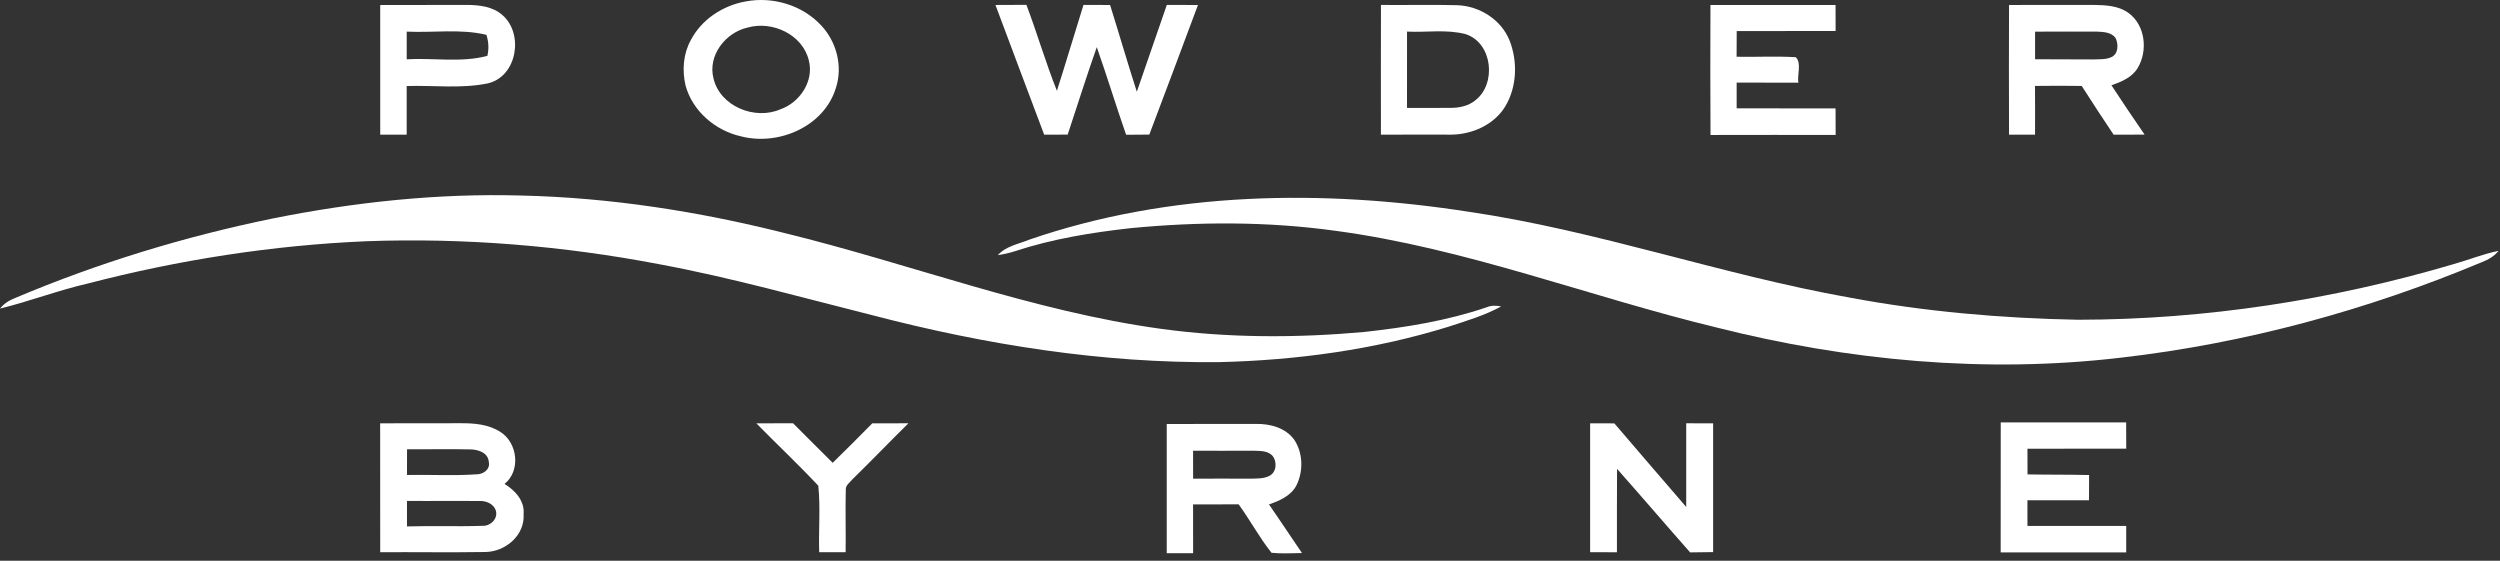
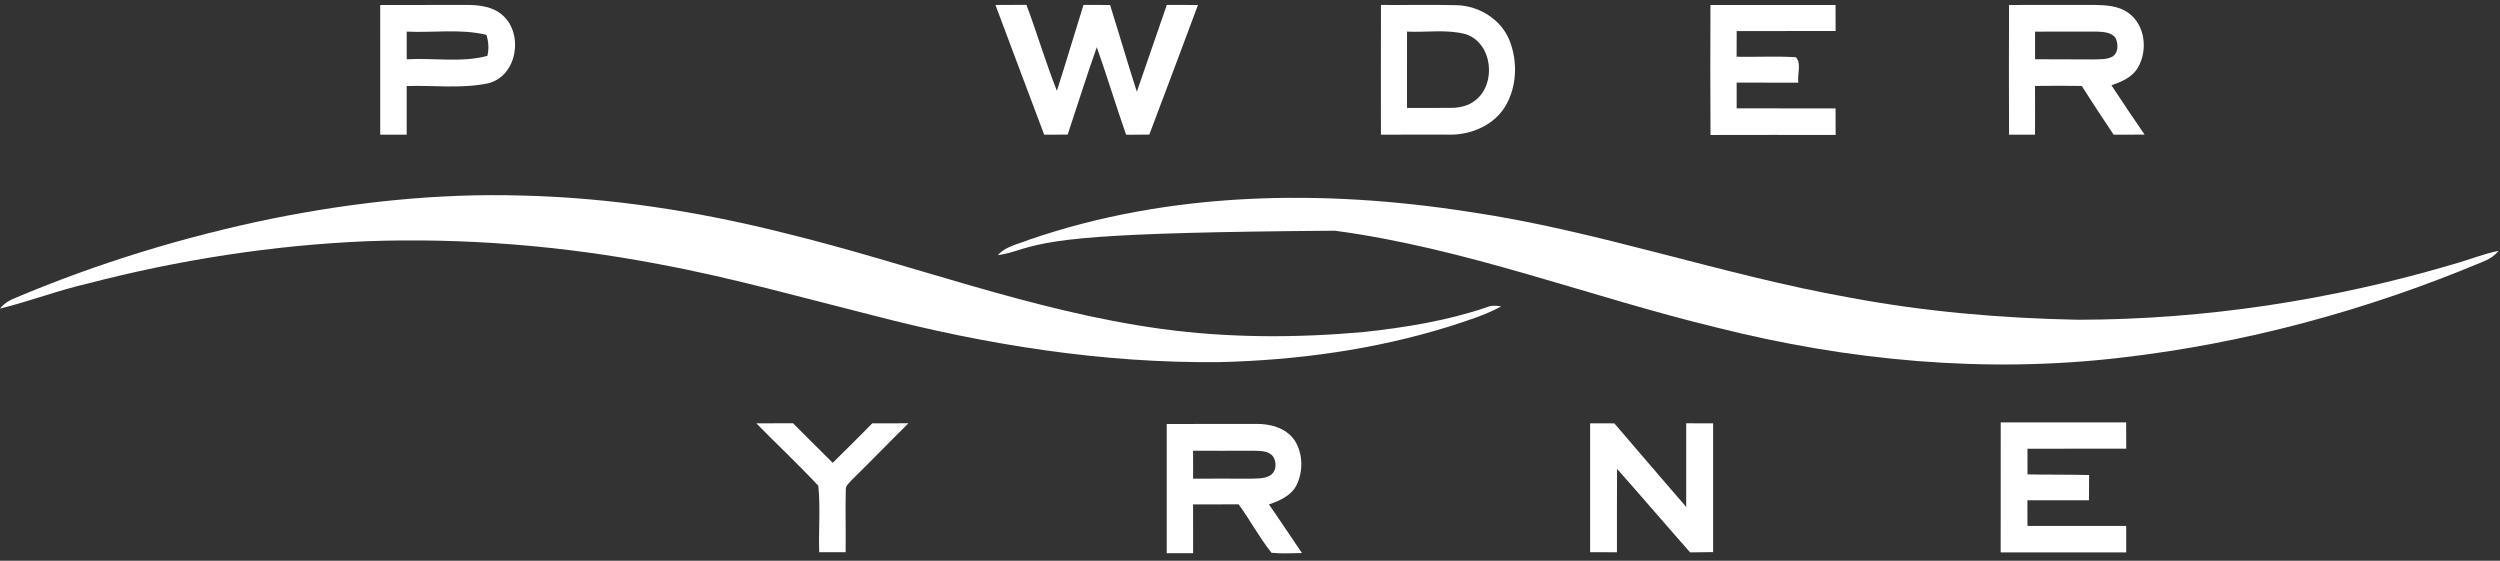
<svg xmlns="http://www.w3.org/2000/svg" width="214" height="48" viewBox="0 0 214 48" fill="none">
  <rect x="0" y="0" width="214" height="48" fill="#333333" stroke="none" />
-   <path d="M63.822 0.126C66.145 -0.323 68.708 0.441 70.317 2.201C71.61 3.588 72.15 5.669 71.563 7.492C70.58 10.816 66.659 12.508 63.433 11.671C61.238 11.184 59.275 9.51 58.68 7.309C58.383 6.024 58.484 4.613 59.126 3.445C60.046 1.669 61.871 0.47 63.822 0.126ZM64.012 2.355C62.114 2.772 60.563 4.744 61.076 6.717C61.642 9.106 64.615 10.303 66.789 9.361C68.463 8.785 69.704 6.931 69.232 5.158C68.698 2.955 66.111 1.761 64.012 2.355Z" fill="white" />
  <path d="M32.546 0.431C35.015 0.42 37.487 0.426 39.959 0.42C41.025 0.428 42.191 0.553 43.017 1.299C44.855 2.903 44.266 6.543 41.768 7.135C39.487 7.609 37.124 7.291 34.812 7.364C34.809 8.751 34.812 10.138 34.812 11.525C34.056 11.523 33.302 11.523 32.548 11.525C32.541 7.825 32.546 4.128 32.546 0.431ZM34.814 5.075C37.111 4.942 39.474 5.38 41.719 4.783C41.862 4.18 41.826 3.57 41.638 2.981C39.403 2.446 37.085 2.817 34.814 2.707C34.814 3.497 34.814 4.285 34.814 5.075Z" fill="white" />
  <path d="M85.211 0.426C86.094 0.423 86.976 0.426 87.862 0.415C88.78 2.851 89.51 5.354 90.472 7.773C91.255 5.33 91.977 2.869 92.746 0.423C93.505 0.426 94.261 0.426 95.022 0.426C95.799 2.898 96.519 5.388 97.312 7.854C98.175 5.38 99.014 2.895 99.88 0.42C100.769 0.423 101.656 0.423 102.545 0.428C101.176 4.133 99.77 7.823 98.381 11.52C97.718 11.523 97.056 11.525 96.396 11.536C95.525 9.046 94.762 6.522 93.885 4.037C93.007 6.517 92.225 9.028 91.393 11.523C90.72 11.523 90.05 11.523 89.382 11.528C87.993 7.826 86.59 4.131 85.211 0.426Z" fill="white" />
  <path d="M118.21 0.423C120.374 0.446 122.541 0.389 124.708 0.444C126.635 0.499 128.53 1.685 129.237 3.513C129.917 5.294 129.85 7.416 128.869 9.077C127.912 10.683 126.001 11.525 124.176 11.525C122.186 11.531 120.197 11.512 118.207 11.528C118.205 7.825 118.2 4.123 118.21 0.423ZM120.442 2.705C120.439 4.882 120.445 7.059 120.439 9.236C121.694 9.228 122.948 9.254 124.202 9.233C124.942 9.233 125.714 9.064 126.296 8.582C128.124 7.158 127.761 3.674 125.464 2.924C123.832 2.491 122.113 2.788 120.442 2.705Z" fill="white" />
  <path d="M146.415 0.426C149.984 0.428 153.554 0.423 157.123 0.428C157.126 1.169 157.126 1.912 157.128 2.655C154.307 2.663 151.483 2.66 148.662 2.658C148.662 3.39 148.66 4.123 148.652 4.858C150.339 4.892 152.034 4.793 153.721 4.897C154.234 5.411 153.827 6.381 153.94 7.075C152.177 7.072 150.417 7.072 148.657 7.072C148.657 7.805 148.657 8.54 148.657 9.275C151.478 9.275 154.302 9.275 157.123 9.278C157.123 10.034 157.126 10.79 157.131 11.549C153.559 11.552 149.989 11.541 146.42 11.554C146.396 7.844 146.401 4.136 146.415 0.426Z" fill="white" />
  <path d="M171.973 0.426C174.377 0.423 176.781 0.428 179.187 0.42C180.215 0.439 181.338 0.473 182.199 1.111C183.641 2.147 183.873 4.345 182.991 5.81C182.506 6.631 181.594 7.002 180.739 7.301C181.667 8.72 182.619 10.125 183.578 11.523C182.692 11.523 181.808 11.52 180.924 11.528C180.001 10.146 179.086 8.756 178.194 7.356C176.861 7.335 175.529 7.341 174.197 7.356C174.202 8.746 174.207 10.136 174.199 11.528C173.456 11.523 172.713 11.523 171.973 11.528C171.962 7.825 171.959 4.126 171.973 0.426ZM174.202 2.71C174.202 3.497 174.202 4.285 174.202 5.072C175.86 5.085 177.521 5.075 179.179 5.088C179.701 5.062 180.267 5.116 180.754 4.882C181.349 4.595 181.346 3.761 181.088 3.242C180.713 2.744 180.019 2.728 179.456 2.705C177.704 2.691 175.951 2.71 174.202 2.71Z" fill="white" />
  <path d="M23.295 18.712C30.311 17.303 37.477 16.532 44.639 16.738C52.221 16.915 59.76 18.088 67.107 19.937C77.884 22.565 88.324 26.628 99.358 28.145C105.118 28.938 110.974 28.938 116.76 28.419C120.317 28.03 123.881 27.457 127.276 26.297C127.667 26.13 128.092 26.151 128.502 26.229C127.078 27.008 125.511 27.47 123.972 27.973C117.631 29.936 110.993 30.839 104.365 30.998C94.355 31.102 84.392 29.514 74.724 26.995C68.635 25.467 62.586 23.759 56.409 22.612C48.172 21.04 39.761 20.344 31.375 20.649C23.326 20.99 15.319 22.242 7.522 24.268C4.978 24.852 2.532 25.793 0 26.416C0.349 25.963 0.845 25.681 1.369 25.478C8.427 22.5 15.79 20.253 23.295 18.712Z" fill="white" />
-   <path d="M88.133 20.505C100.18 16.365 113.24 16.188 125.727 18.128C136.767 19.744 147.338 23.517 158.31 25.47C164.766 26.68 171.331 27.246 177.894 27.371C188.754 27.358 199.593 25.689 210.002 22.617C211.3 22.255 212.552 21.739 213.876 21.473C213.506 21.942 212.987 22.232 212.442 22.443C202.589 26.568 192.17 29.397 181.55 30.617C169.983 31.981 158.213 30.883 146.946 28.036C136.021 25.394 125.448 21.238 114.26 19.749C108.482 18.951 102.605 18.97 96.803 19.528C93.44 19.903 90.073 20.448 86.851 21.512C86.381 21.663 85.896 21.767 85.411 21.843C86.113 21.058 87.203 20.889 88.133 20.505Z" fill="white" />
-   <path d="M32.541 36.236C34.838 36.226 37.135 36.236 39.432 36.228C40.598 36.22 41.839 36.322 42.843 36.982C44.311 37.907 44.592 40.309 43.187 41.425C44.097 41.977 44.928 42.877 44.819 44.022C44.939 45.829 43.247 47.242 41.526 47.252C38.532 47.299 35.539 47.252 32.546 47.268C32.538 43.592 32.548 39.915 32.541 36.236ZM34.838 40.658C36.814 40.619 38.798 40.739 40.77 40.603C41.343 40.617 41.985 40.194 41.841 39.547C41.789 38.742 40.918 38.471 40.238 38.468C38.439 38.424 36.639 38.473 34.843 38.455C34.838 39.188 34.838 39.923 34.838 40.658ZM34.838 45.062C36.992 44.994 39.151 45.086 41.304 45.01C41.956 45.047 42.603 44.449 42.462 43.777C42.311 43.143 41.617 42.846 41.017 42.888C38.958 42.864 36.898 42.898 34.838 42.877C34.835 43.605 34.835 44.332 34.838 45.062Z" fill="white" />
+   <path d="M88.133 20.505C100.18 16.365 113.24 16.188 125.727 18.128C136.767 19.744 147.338 23.517 158.31 25.47C164.766 26.68 171.331 27.246 177.894 27.371C188.754 27.358 199.593 25.689 210.002 22.617C211.3 22.255 212.552 21.739 213.876 21.473C213.506 21.942 212.987 22.232 212.442 22.443C202.589 26.568 192.17 29.397 181.55 30.617C169.983 31.981 158.213 30.883 146.946 28.036C136.021 25.394 125.448 21.238 114.26 19.749C93.44 19.903 90.073 20.448 86.851 21.512C86.381 21.663 85.896 21.767 85.411 21.843C86.113 21.058 87.203 20.889 88.133 20.505Z" fill="white" />
  <path d="M64.742 36.236C65.79 36.233 66.839 36.231 67.887 36.233C69.019 37.36 70.142 38.497 71.279 39.618C72.421 38.504 73.545 37.373 74.666 36.239C75.696 36.231 76.729 36.236 77.761 36.233C76.147 37.824 74.578 39.456 72.956 41.041C72.75 41.302 72.39 41.521 72.4 41.892C72.353 43.683 72.413 45.477 72.385 47.268C71.631 47.268 70.875 47.268 70.124 47.271C70.061 45.375 70.241 43.456 70.046 41.579C68.333 39.748 66.497 38.027 64.742 36.236Z" fill="white" />
  <path d="M99.872 36.293C102.417 36.286 104.964 36.288 107.512 36.288C108.716 36.265 110.041 36.614 110.782 37.636C111.535 38.755 111.579 40.314 110.99 41.516C110.531 42.439 109.54 42.859 108.623 43.18C109.582 44.554 110.503 45.956 111.449 47.341C110.581 47.349 109.707 47.409 108.842 47.318C107.796 46.014 107.014 44.52 106.026 43.172C104.724 43.182 103.426 43.18 102.127 43.177C102.133 44.569 102.125 45.959 102.13 47.354C101.377 47.352 100.623 47.354 99.872 47.352C99.872 43.665 99.87 39.98 99.872 36.293ZM102.127 38.583C102.127 39.381 102.13 40.178 102.13 40.976C103.744 40.963 105.358 40.971 106.972 40.976C107.541 40.953 108.151 41.002 108.672 40.729C109.298 40.403 109.334 39.461 108.889 38.974C108.45 38.554 107.799 38.606 107.243 38.58C105.538 38.583 103.833 38.593 102.127 38.583Z" fill="white" />
  <path d="M136.115 36.236C136.806 36.233 137.497 36.233 138.188 36.241C140.243 38.622 142.274 41.023 144.339 43.396C144.347 41.008 144.336 38.619 144.339 36.233C145.106 36.233 145.875 36.233 146.644 36.239C146.644 39.913 146.644 43.586 146.644 47.26C145.987 47.268 145.33 47.273 144.675 47.284C142.576 44.911 140.522 42.502 138.42 40.134C138.399 42.512 138.415 44.893 138.41 47.273C137.643 47.268 136.879 47.268 136.115 47.268C136.12 43.592 136.115 39.913 136.115 36.236Z" fill="white" />
  <path d="M171.263 36.155C174.841 36.153 178.421 36.153 181.998 36.155C182.003 36.906 182.003 37.654 182.006 38.405C179.187 38.408 176.369 38.405 173.55 38.411C173.547 39.141 173.55 39.873 173.555 40.609C175.31 40.642 177.067 40.619 178.827 40.663C178.82 41.38 178.82 42.1 178.817 42.822C177.06 42.817 175.302 42.82 173.547 42.82C173.55 43.552 173.55 44.285 173.55 45.018C176.366 45.023 179.185 45.018 182.003 45.02C182.003 45.774 182.003 46.53 182.003 47.286C178.423 47.281 174.841 47.286 171.258 47.284C171.263 43.573 171.255 39.865 171.263 36.155Z" fill="white" />
</svg>